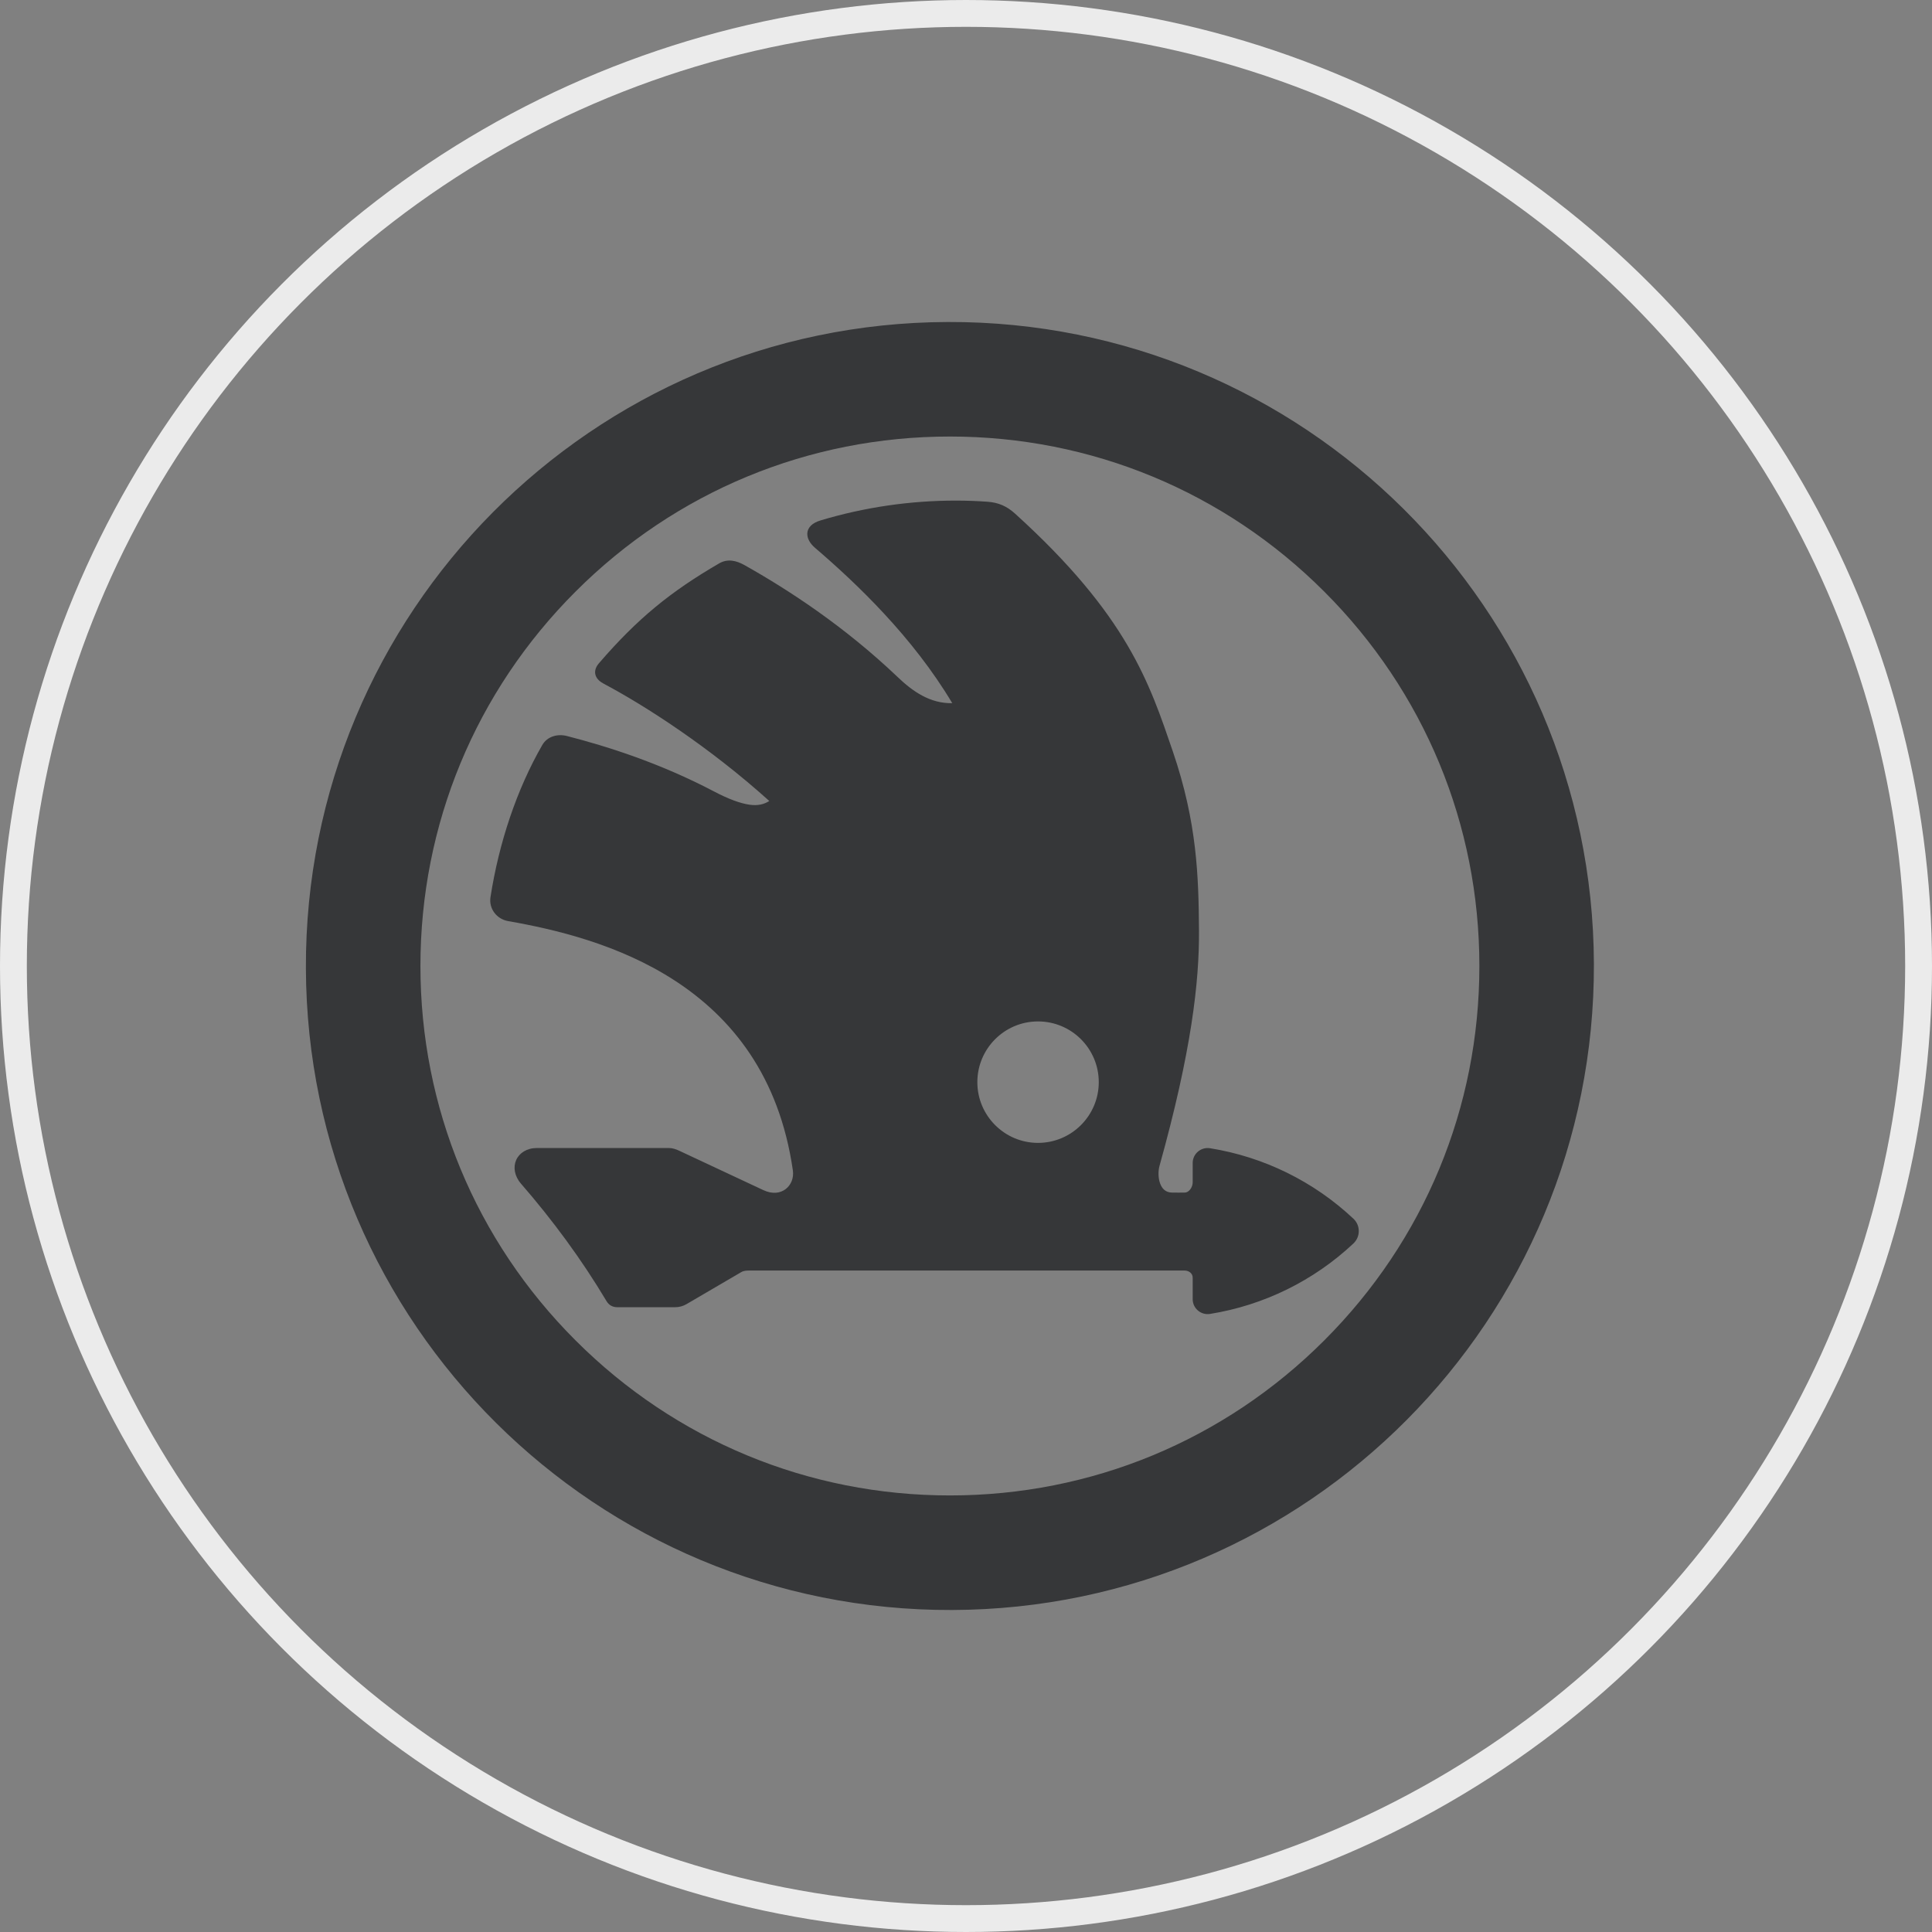
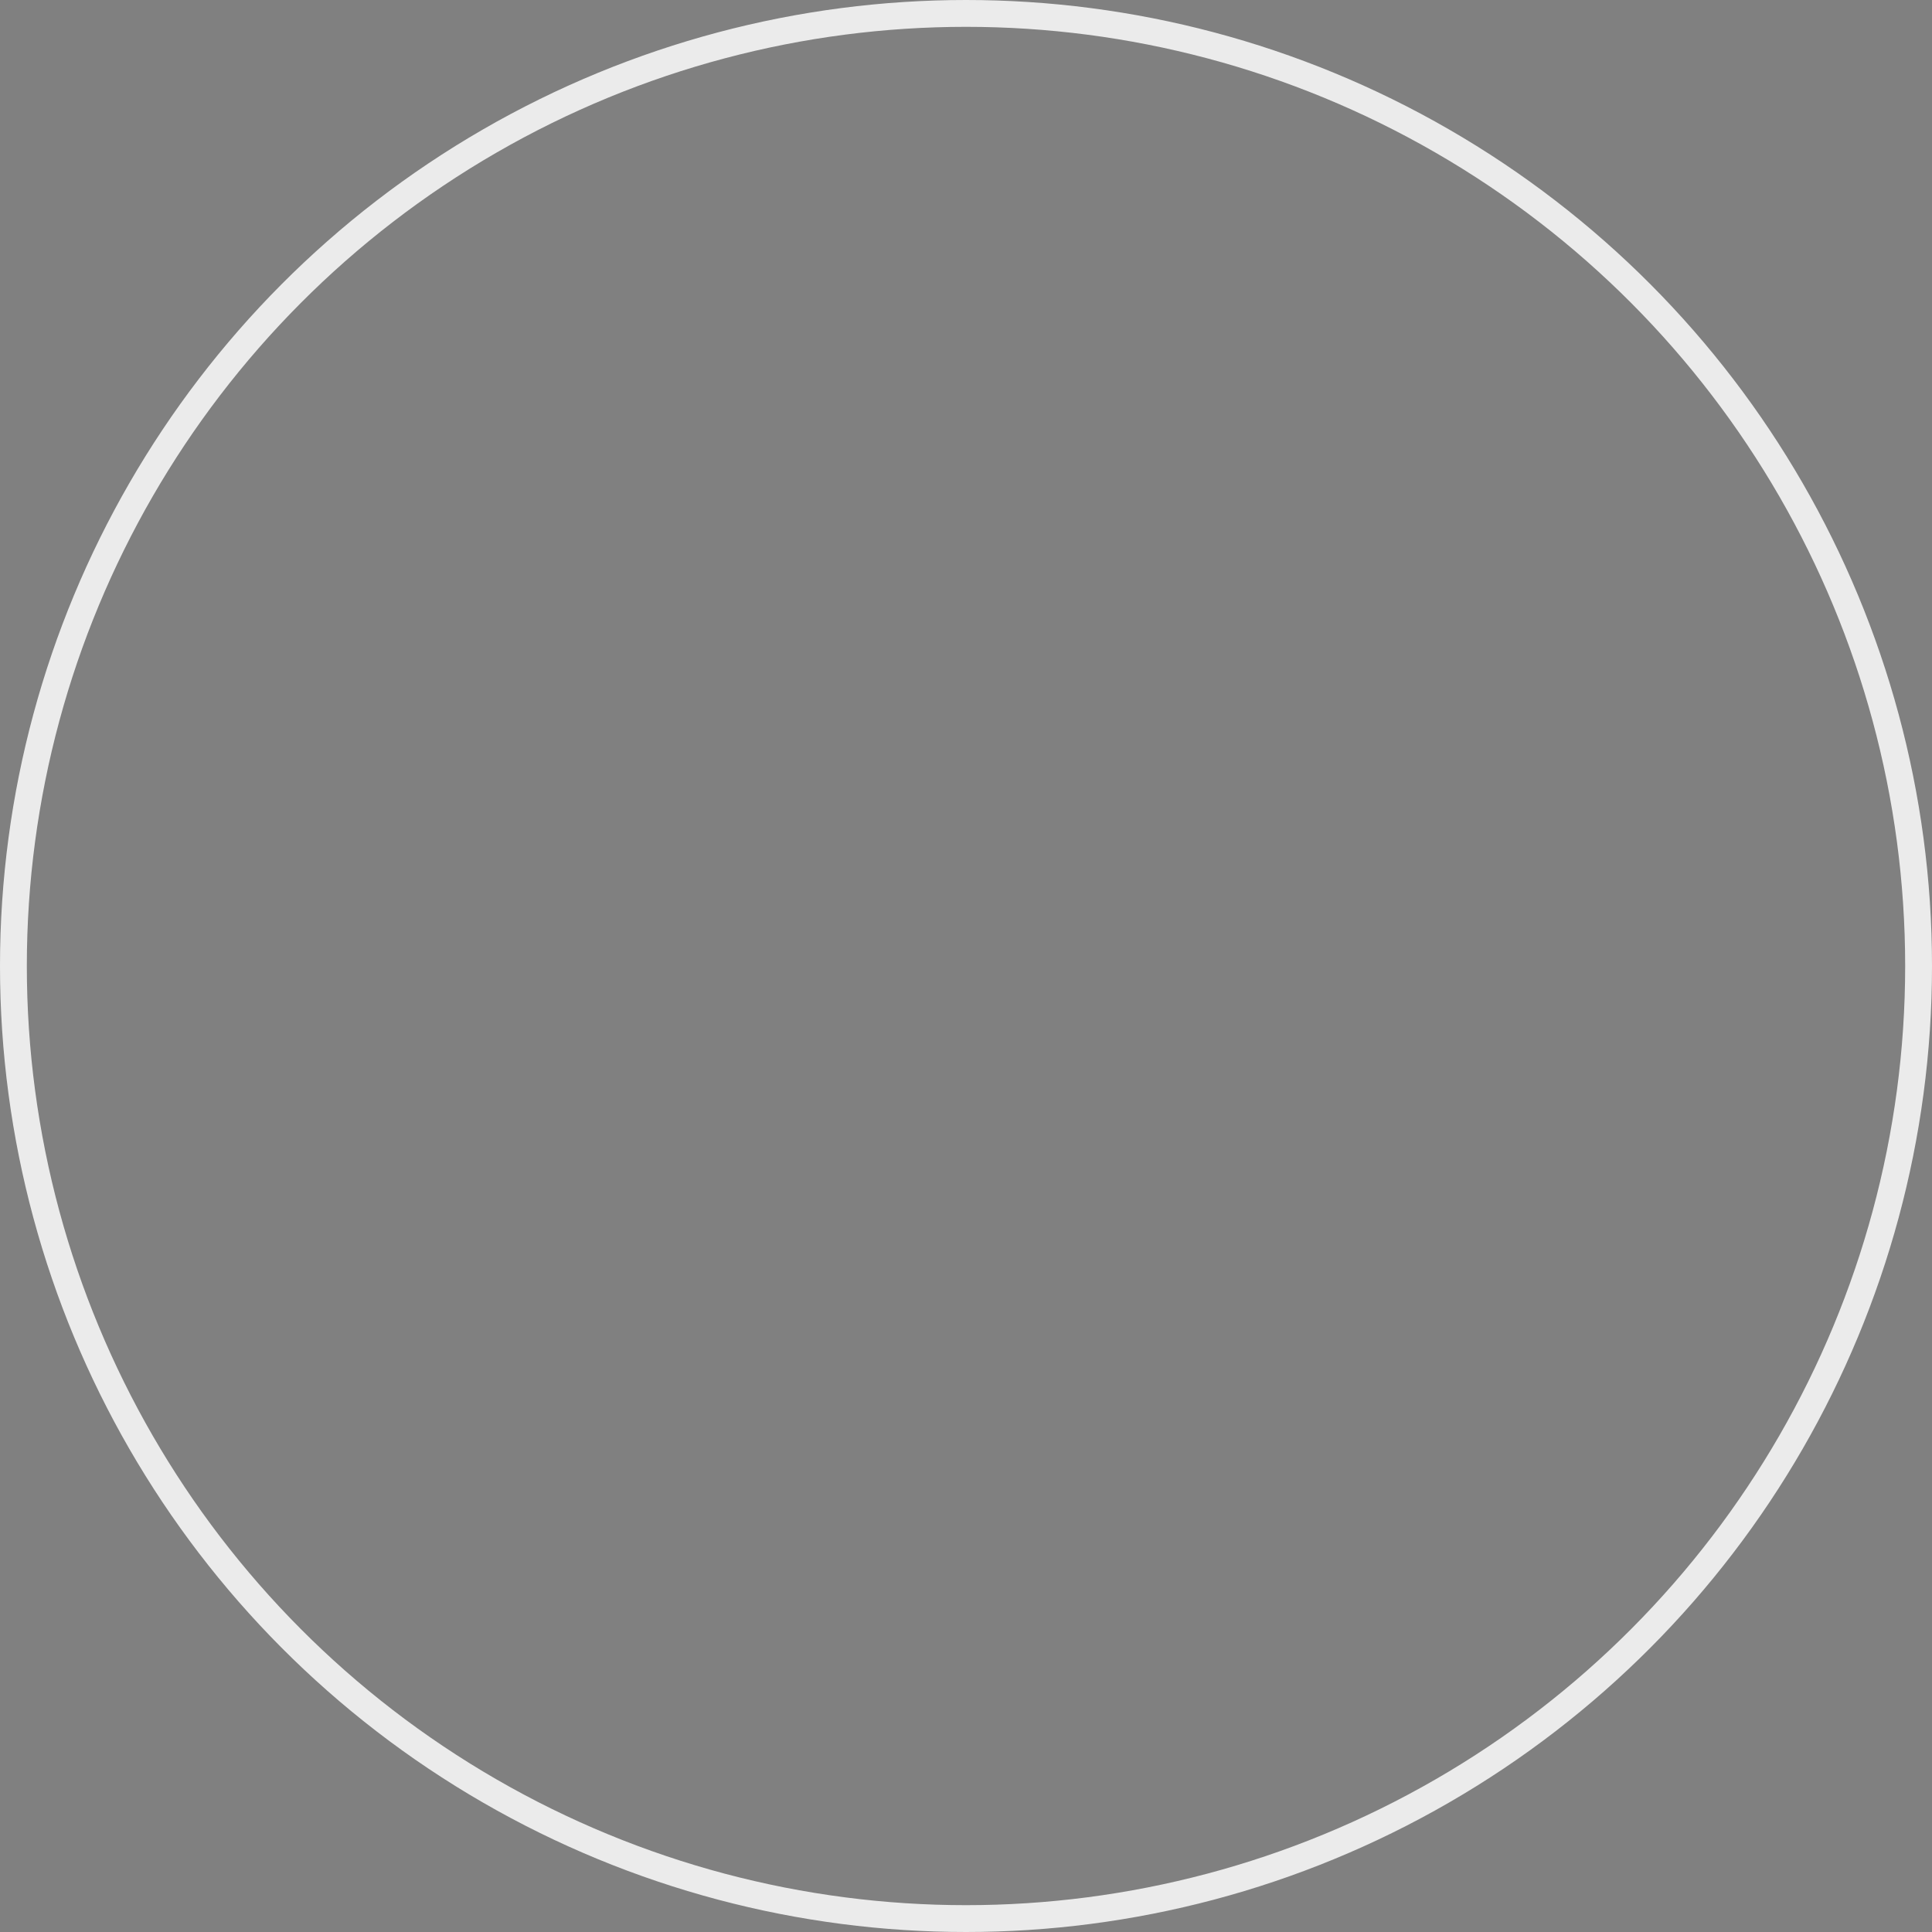
<svg xmlns="http://www.w3.org/2000/svg" width="54" height="54" viewBox="0 0 54 54" fill="none">
  <rect x="0" y="0" width="54" height="54" fill="#808080" stroke="none" />
  <circle cx="27" cy="27" r="26.625" stroke="#EBEBEB" stroke-width="0.75" />
  <g clip-path="url(#clip0_154_271)">
-     <path d="M26.488 9C16.548 9.034 8.516 17.122 8.55 27.062C8.584 37.003 16.672 45.034 26.612 45C36.552 44.966 44.584 36.879 44.55 26.938C44.515 16.998 36.428 8.966 26.488 9ZM26.55 12.201C30.503 12.201 34.219 13.741 37.014 16.536C39.81 19.331 41.349 23.047 41.349 27C41.349 30.953 39.81 34.669 37.014 37.464C34.219 40.259 30.503 41.798 26.55 41.798C22.597 41.798 18.881 40.259 16.086 37.464C13.29 34.669 11.751 30.953 11.751 27C11.751 23.047 13.29 19.331 16.086 16.536C18.881 13.741 22.597 12.201 26.55 12.201ZM26.721 13.992C25.44 13.991 24.165 14.177 22.937 14.545C22.818 14.581 22.729 14.629 22.667 14.69C22.604 14.751 22.57 14.826 22.565 14.901C22.555 15.053 22.647 15.197 22.779 15.311C23.945 16.309 25.511 17.802 26.616 19.654C25.996 19.667 25.507 19.324 25.086 18.92C23.593 17.499 22.038 16.486 20.805 15.793C20.581 15.668 20.339 15.61 20.104 15.745C18.743 16.536 17.82 17.286 16.74 18.539C16.638 18.656 16.612 18.781 16.65 18.883C16.687 18.985 16.775 19.057 16.873 19.109C18.029 19.722 19.835 20.885 21.502 22.388C21.355 22.482 21.181 22.525 20.95 22.492C20.684 22.454 20.354 22.33 19.962 22.124C18.435 21.322 16.967 20.86 15.847 20.572C15.587 20.505 15.298 20.58 15.158 20.822C14.439 22.071 13.944 23.564 13.709 25.077C13.66 25.399 13.883 25.689 14.202 25.745C15.5 25.972 17.301 26.391 18.87 27.413C20.439 28.436 21.778 30.059 22.161 32.713C22.191 32.926 22.109 33.122 21.96 33.235C21.811 33.349 21.594 33.386 21.331 33.262C20.549 32.896 19.767 32.53 18.986 32.164C18.9 32.124 18.799 32.087 18.694 32.087H15.009C14.727 32.087 14.514 32.226 14.427 32.424C14.34 32.622 14.379 32.873 14.562 33.084C15.446 34.102 16.256 35.2 16.95 36.363C17.018 36.479 17.122 36.537 17.256 36.537H18.865C18.981 36.538 19.096 36.507 19.195 36.447C19.701 36.15 20.206 35.855 20.713 35.559C20.791 35.512 20.868 35.512 20.978 35.512H33.105C33.173 35.512 33.231 35.534 33.272 35.57C33.312 35.605 33.336 35.652 33.336 35.717V36.313C33.336 36.569 33.566 36.764 33.818 36.725C35.321 36.484 36.718 35.798 37.828 34.756C37.875 34.711 37.913 34.658 37.939 34.598C37.965 34.538 37.978 34.474 37.978 34.409C37.978 34.344 37.965 34.28 37.939 34.22C37.913 34.161 37.875 34.107 37.828 34.063C36.718 33.02 35.322 32.334 33.818 32.093C33.566 32.054 33.336 32.25 33.336 32.505V33.05C33.336 33.115 33.309 33.191 33.267 33.245C33.224 33.3 33.17 33.333 33.113 33.333C32.994 33.333 32.877 33.336 32.76 33.333C32.577 33.33 32.479 33.225 32.424 33.074C32.369 32.922 32.37 32.727 32.408 32.589C33.303 29.382 33.522 27.433 33.512 26.011C33.501 24.507 33.462 22.998 32.782 21.006C32.129 19.099 31.523 17.21 28.362 14.348C28.14 14.148 27.905 14.046 27.605 14.024C27.311 14.003 27.016 13.992 26.721 13.992ZM29.013 28.549C29.95 28.549 30.711 29.309 30.711 30.247C30.711 31.182 29.95 31.944 29.013 31.944C28.076 31.944 27.317 31.182 27.317 30.247C27.317 29.31 28.076 28.549 29.013 28.549Z" fill="#242527" fill-opacity="0.8" />
-   </g>
+     </g>
  <defs>
    <clipPath id="clip0_154_271">
-       <rect width="36" height="36" fill="white" transform="translate(8.55 9)" />
-     </clipPath>
+       </clipPath>
  </defs>
</svg>